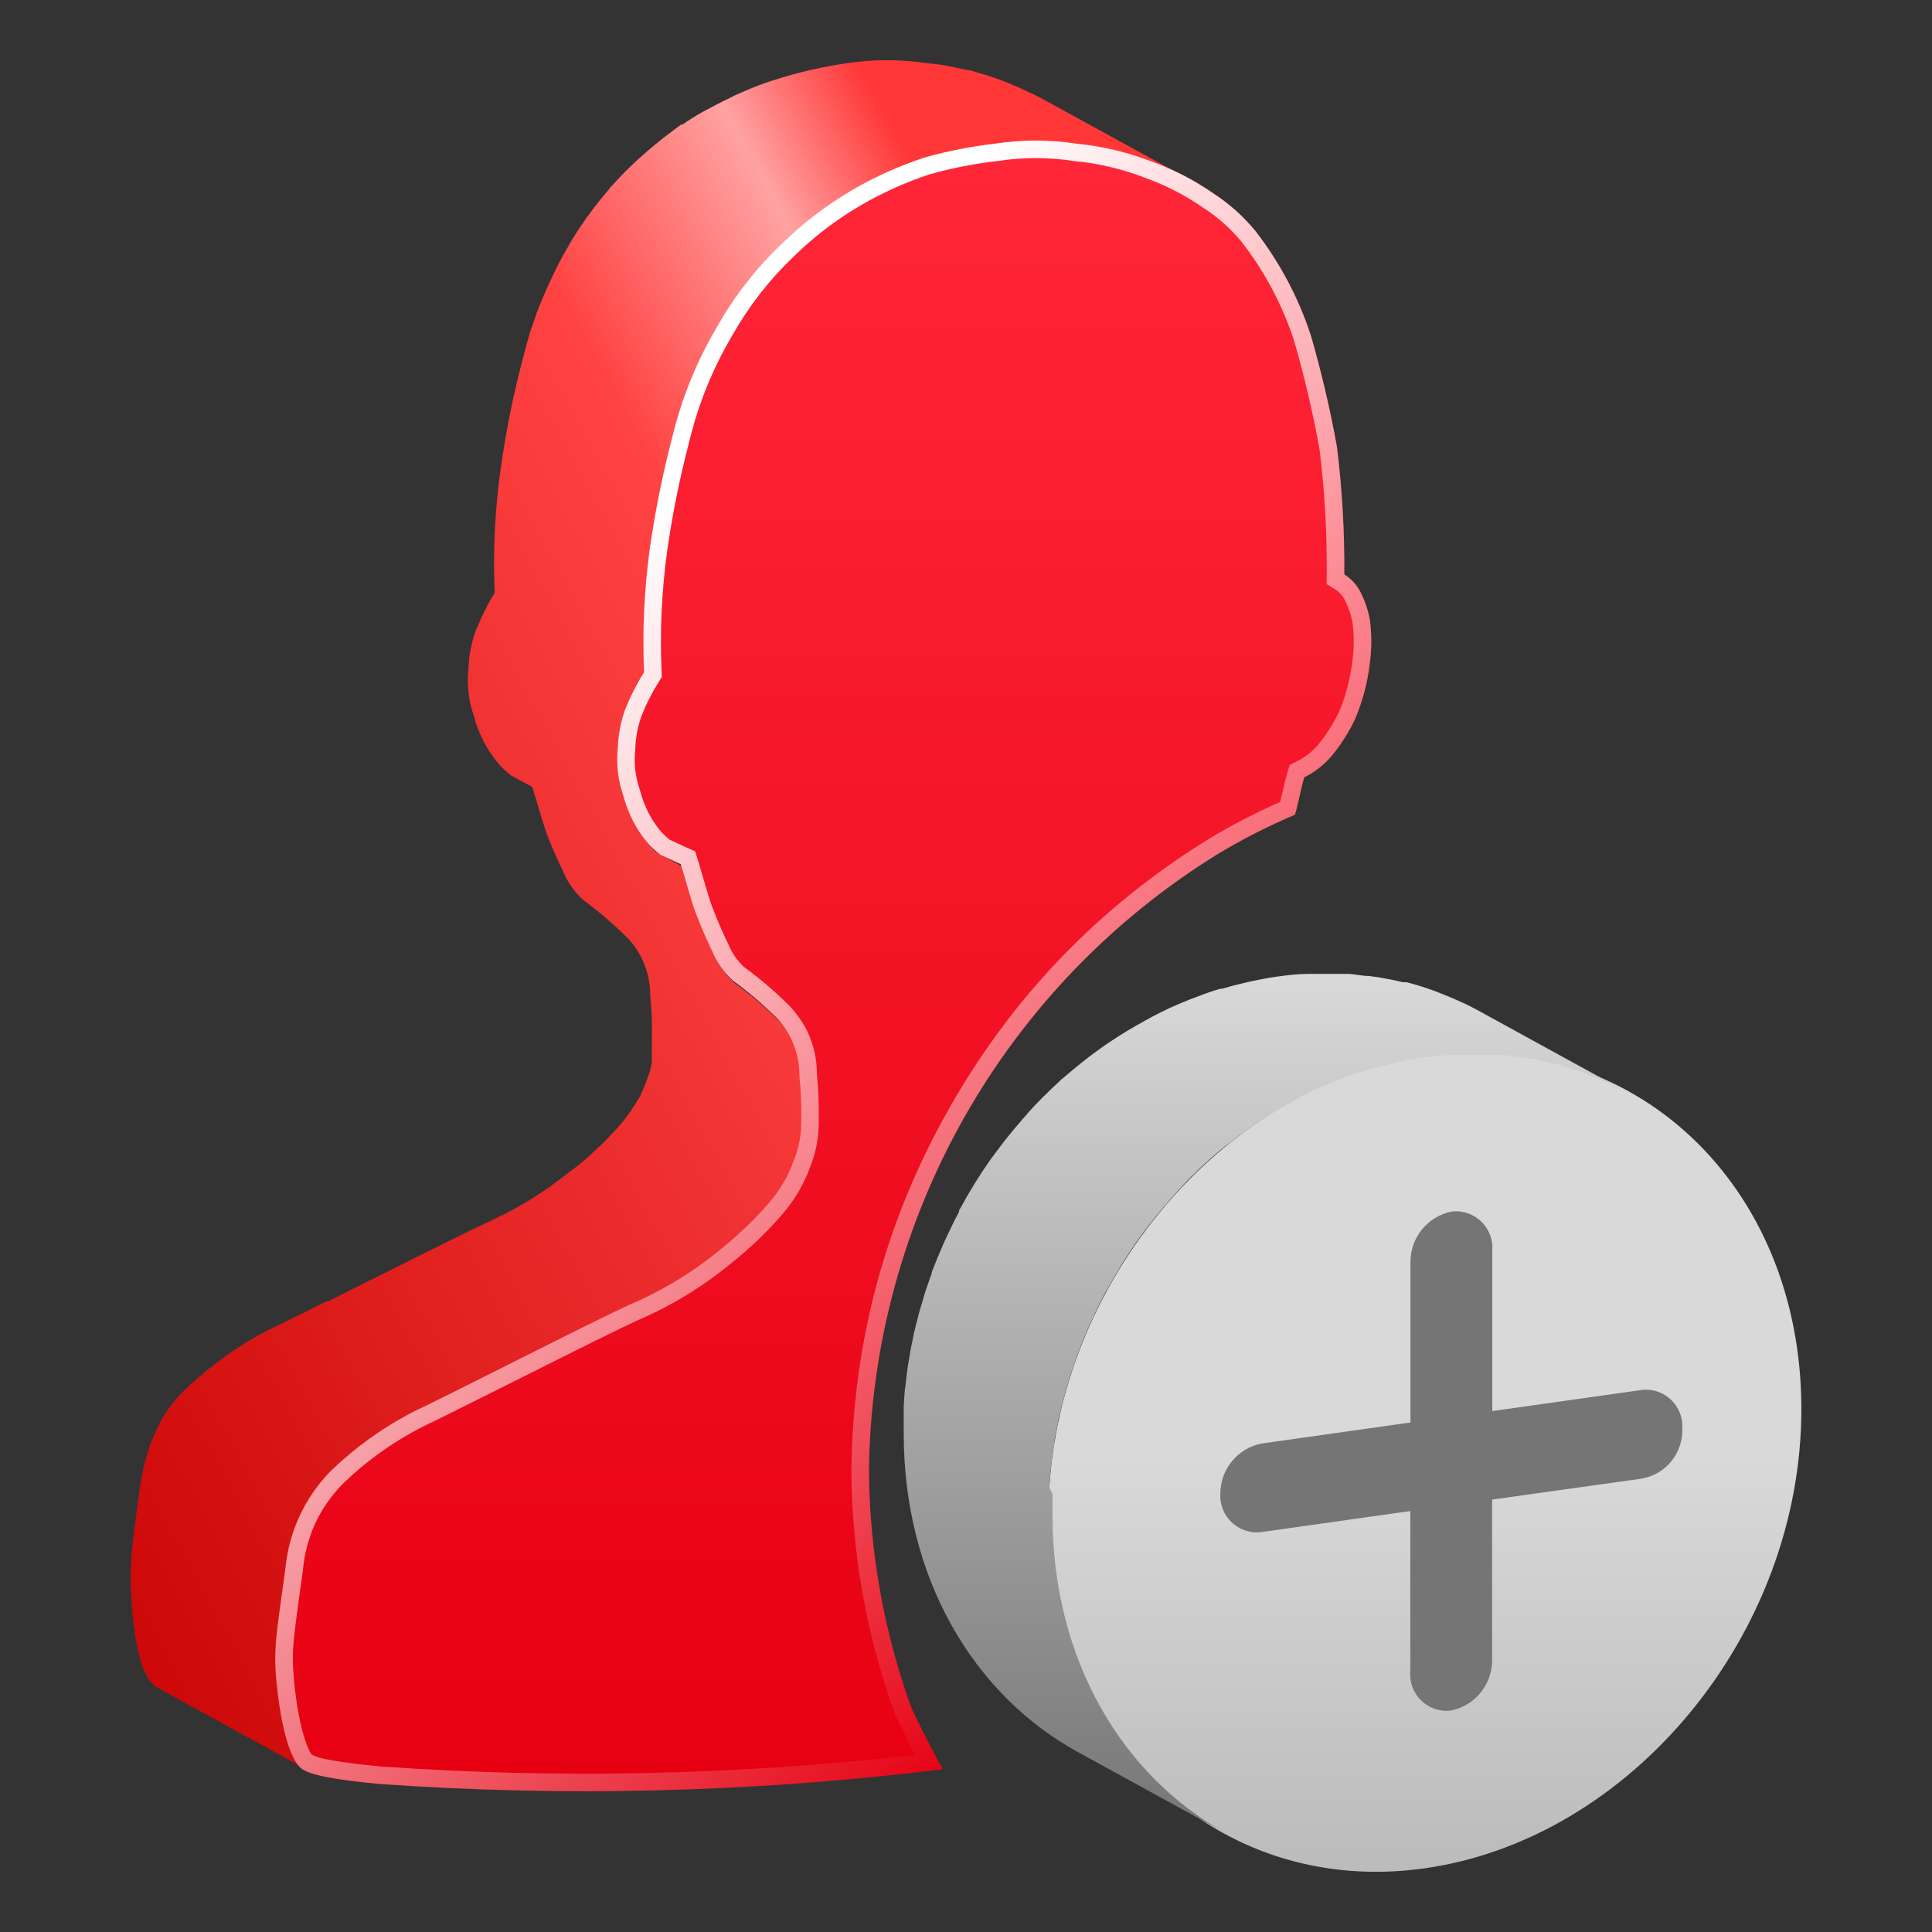
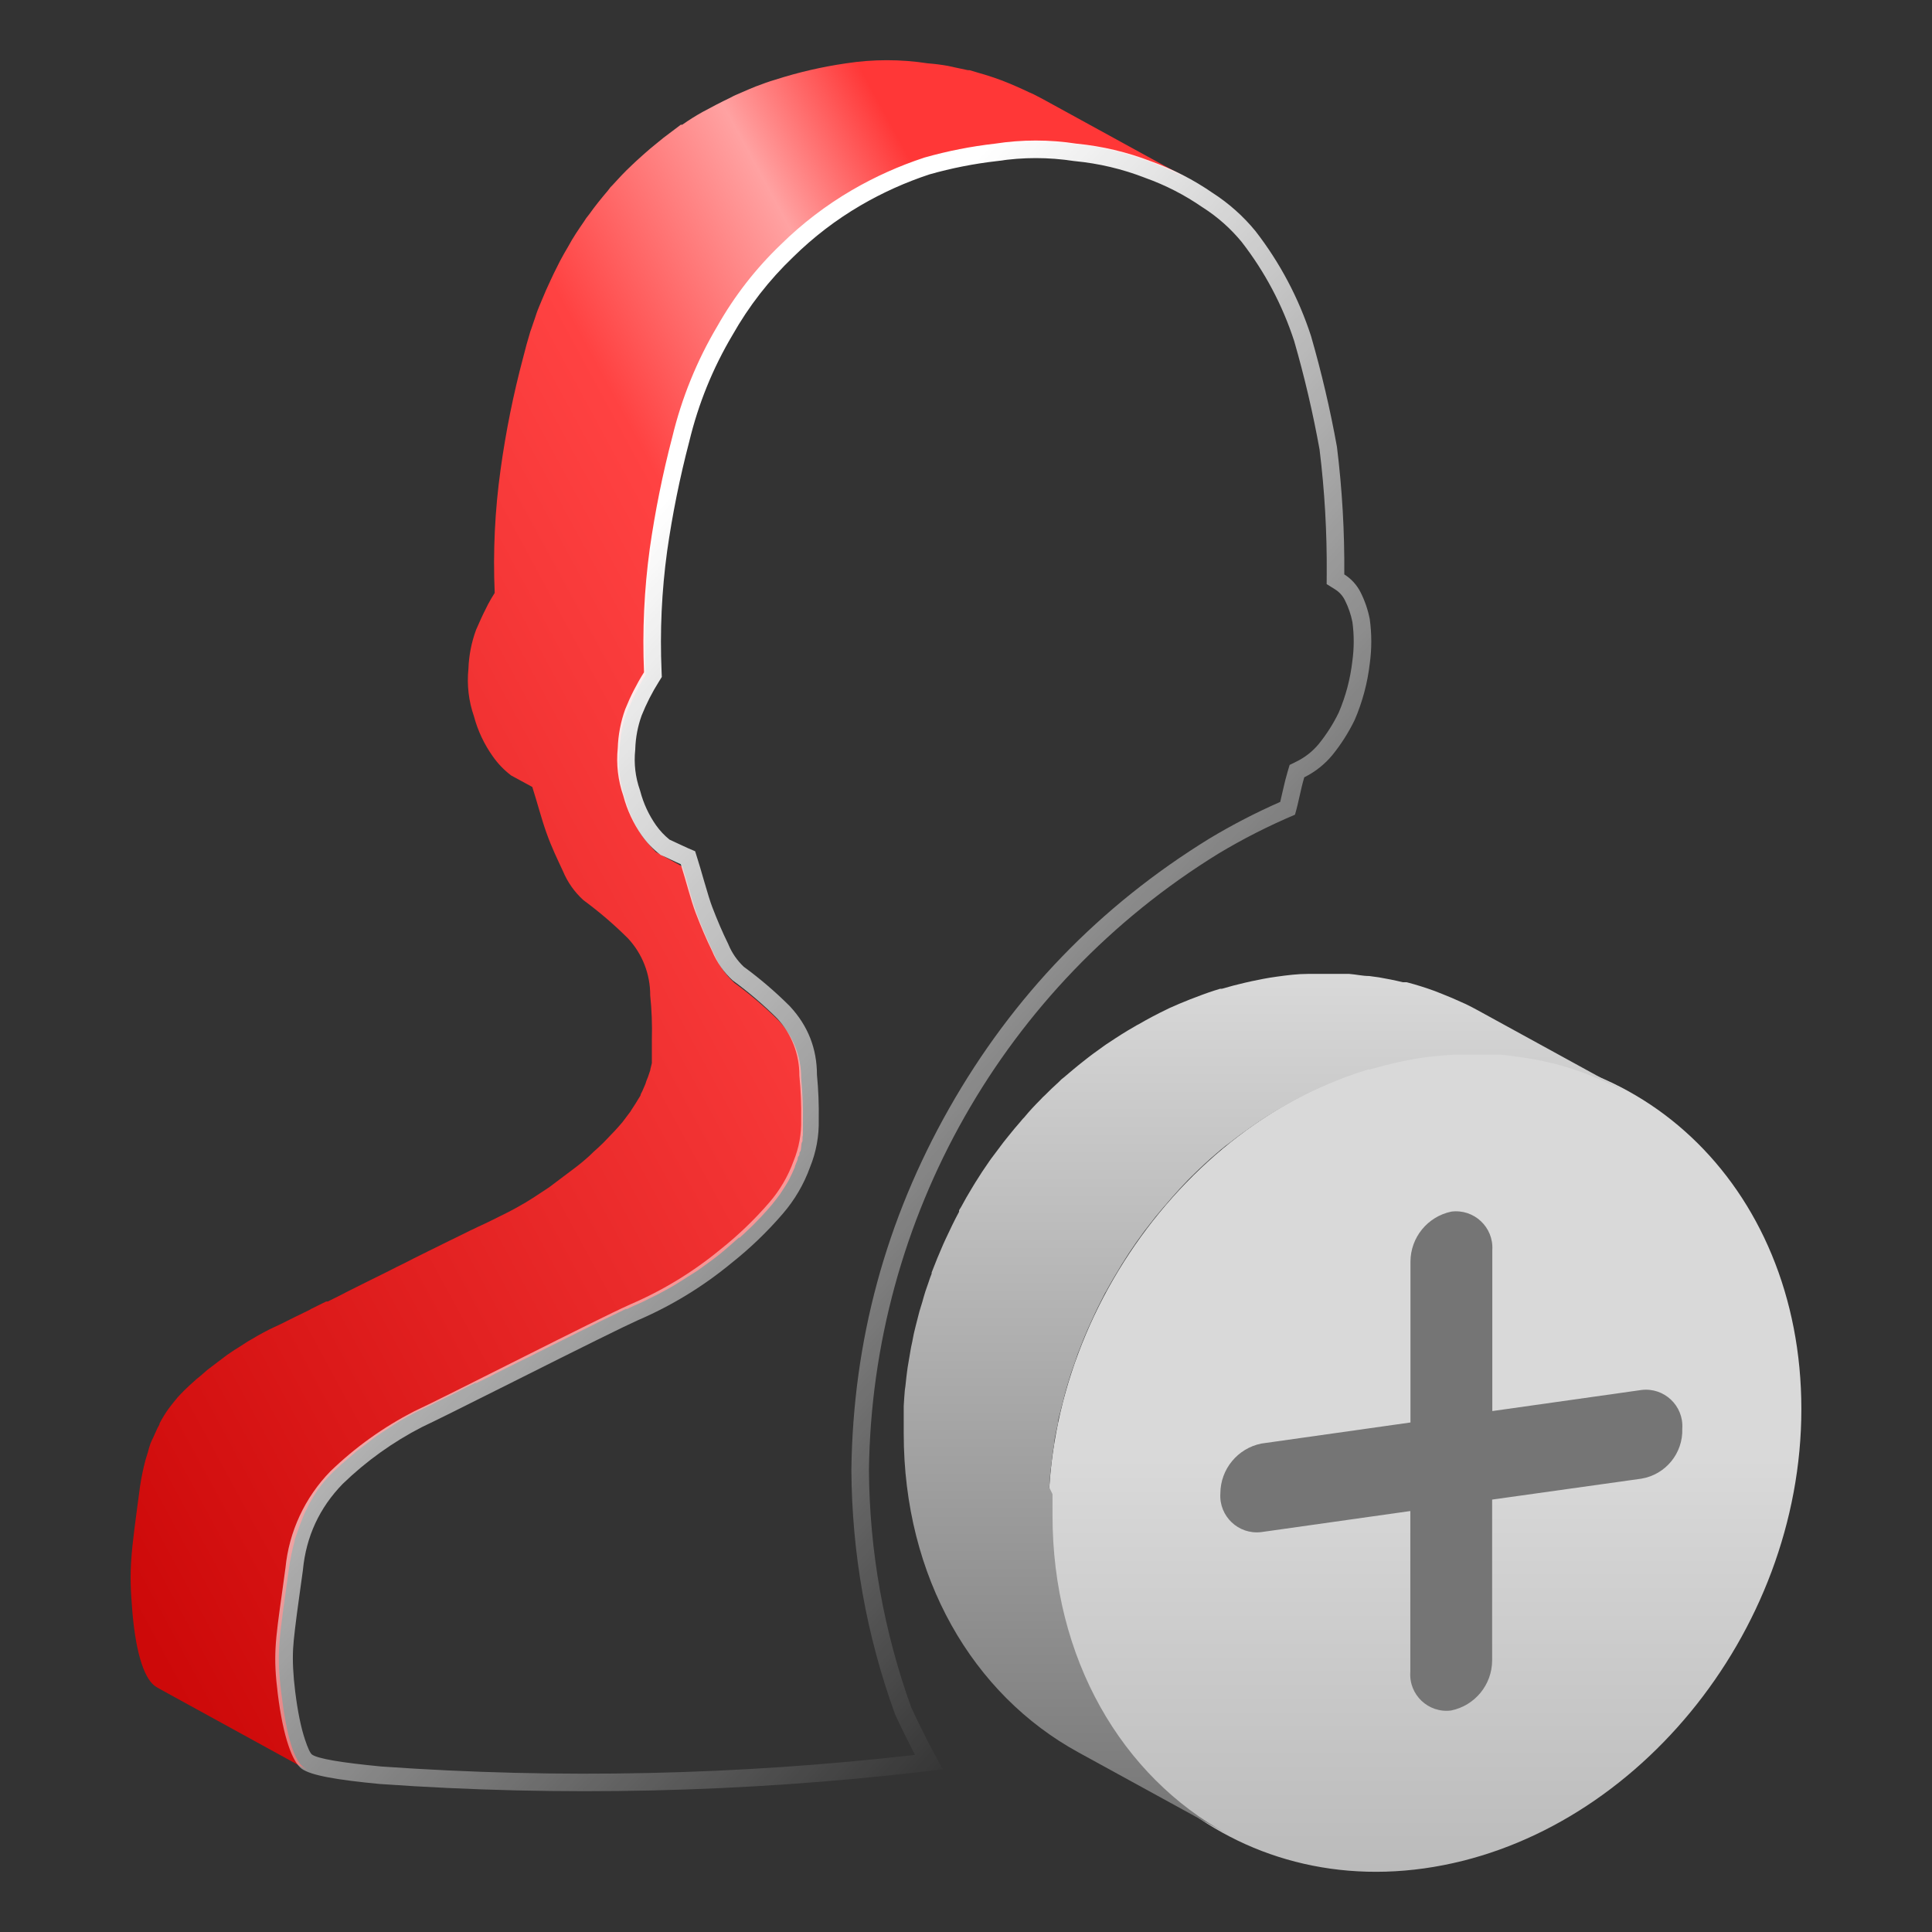
<svg xmlns="http://www.w3.org/2000/svg" fill="none" width="55" height="55" viewBox="0 0 55 55">
  <rect x="0" y="0" width="55" height="55" fill="#333333" stroke="none" />
  <defs>
    <linearGradient x1="0.734" y1="0.049" x2="-0.113" y2="0.784" id="master_svg0_357_09760">
      <stop offset="0%" stop-color="#FF3737" stop-opacity="1" />
      <stop offset="10.053%" stop-color="#FFA2A2" stop-opacity="1" />
      <stop offset="27.165%" stop-color="#FF4242" stop-opacity="1" />
      <stop offset="100%" stop-color="#CD0909" stop-opacity="1" />
    </linearGradient>
    <linearGradient x1="0.5" y1="1" x2="0.5" y2="0" id="master_svg1_169_23587">
      <stop offset="0%" stop-color="#E60012" stop-opacity="1" />
      <stop offset="99.286%" stop-color="#FF2638" stop-opacity="1" />
    </linearGradient>
    <linearGradient x1="0.533" y1="0.084" x2="1" y2="0.715" id="master_svg2_134_24067">
      <stop offset="0%" stop-color="#FFFFFF" stop-opacity="1" />
      <stop offset="100%" stop-color="#FFFFFF" stop-opacity="0" />
    </linearGradient>
    <linearGradient x1="0.5" y1="0" x2="0.5" y2="1" id="master_svg3_169_23932">
      <stop offset="49.473%" stop-color="#D9D9D9" stop-opacity="1" />
      <stop offset="100%" stop-color="#B9B9B9" stop-opacity="1" />
    </linearGradient>
    <linearGradient x1="0.5" y1="1" x2="0.5" y2="0" id="master_svg4_169_24036">
      <stop offset="0%" stop-color="#767676" stop-opacity="1" />
      <stop offset="100%" stop-color="#D9D9D9" stop-opacity="1" />
    </linearGradient>
  </defs>
  <g>
    <g />
    <g>
      <g>
        <g>
          <path d="M31.796,4.314L32.127,4.407L32.285,4.453L32.773,4.621C33.038,4.723,33.289,4.835,33.535,4.951C33.661,5.011,33.791,5.067,33.912,5.137L29.671,2.812L29.411,2.677L29.294,2.626C29.048,2.509,28.797,2.398,28.536,2.296C28.374,2.235,28.211,2.179,28.043,2.128L27.885,2.082L27.602,1.998L27.555,1.998L27.183,1.919L26.993,1.877C26.8,1.842,26.606,1.818,26.411,1.803C25.641,1.684,24.857,1.684,24.086,1.803C23.403,1.902,22.73,2.057,22.073,2.268C21.882,2.323,21.696,2.393,21.51,2.463L21.319,2.542L20.943,2.705C20.923,2.716,20.903,2.725,20.882,2.733L20.785,2.784C20.524,2.909,20.264,3.044,19.999,3.188C19.8,3.299,19.608,3.42,19.422,3.551L19.38,3.551L19.208,3.681L18.887,3.923L18.664,4.105C18.562,4.188,18.459,4.272,18.362,4.36L18.278,4.435C18.176,4.523,18.078,4.616,17.98,4.709C17.785,4.89,17.604,5.086,17.422,5.286L17.38,5.328L17.306,5.425C17.12,5.644,16.939,5.867,16.771,6.104L16.687,6.211Q16.655,6.262,16.636,6.29C16.474,6.527,16.315,6.755,16.171,7.025C16.092,7.155,16.018,7.29,15.943,7.429L15.85,7.615C15.794,7.727,15.734,7.843,15.683,7.959C15.632,8.076,15.553,8.234,15.497,8.373C15.441,8.513,15.395,8.606,15.348,8.727C15.302,8.848,15.297,8.848,15.278,8.908C15.26,8.969,15.209,9.113,15.176,9.21C15.143,9.308,15.125,9.364,15.097,9.438C15.023,9.685,14.953,9.931,14.892,10.182C14.613,11.228,14.399,12.291,14.251,13.363C14.088,14.527,14.032,15.704,14.083,16.879C14.014,16.986,13.953,17.092,13.893,17.204L13.842,17.306C13.739,17.506,13.646,17.716,13.553,17.929C13.422,18.286,13.348,18.661,13.335,19.041C13.288,19.498,13.342,19.96,13.493,20.394C13.601,20.799,13.781,21.182,14.023,21.524C14.169,21.735,14.348,21.922,14.553,22.077L15.153,22.403C15.302,22.868,15.409,23.296,15.558,23.714C15.707,24.133,15.874,24.472,16.023,24.793C16.154,25.11,16.354,25.395,16.608,25.625C17.056,25.955,17.479,26.317,17.873,26.709C18.286,27.15,18.513,27.733,18.51,28.337C18.553,28.754,18.569,29.173,18.557,29.592C18.557,29.685,18.557,29.778,18.557,29.876C18.559,29.905,18.559,29.935,18.557,29.964C18.557,30.029,18.557,30.094,18.557,30.159C18.557,30.224,18.557,30.229,18.557,30.266L18.515,30.438C18.515,30.476,18.492,30.513,18.483,30.55C18.461,30.623,18.435,30.694,18.404,30.764C18.387,30.828,18.363,30.89,18.334,30.95C18.307,31.018,18.276,31.085,18.241,31.15C18.241,31.192,18.204,31.229,18.181,31.271C18.157,31.313,18.05,31.489,17.976,31.596L17.948,31.643L17.716,31.95C17.655,32.024,17.581,32.103,17.511,32.182L17.302,32.401L17.172,32.536C17.088,32.619,16.99,32.708,16.897,32.791L16.776,32.908C16.637,33.033,16.488,33.159,16.311,33.289C16.135,33.419,15.846,33.638,15.632,33.8L15.391,33.959C15.246,34.056,15.102,34.149,14.954,34.238L14.675,34.396Q14.465,34.512,14.242,34.619C14.084,34.698,13.926,34.777,13.777,34.847L13.586,34.935L13.54,34.958L13.372,35.037L13.289,35.079L12.968,35.237L12.805,35.316L12.596,35.419L12.391,35.521L12.191,35.619L11.958,35.735L11.763,35.832L11.517,35.958L11.289,36.07L11.061,36.186L10.838,36.297L10.535,36.446L9.856,36.786L9.726,36.855L9.331,37.051L9.285,37.051L8.871,37.255L8.805,37.293L8.503,37.441L8.396,37.492L8.182,37.599L8.071,37.655L7.908,37.734L7.815,37.776L7.652,37.855C7.447,37.958,7.247,38.074,7.052,38.19L6.857,38.316C6.75,38.385,6.638,38.45,6.536,38.525L6.466,38.571L6.257,38.729L5.908,38.994L5.694,39.18C5.632,39.226,5.573,39.276,5.518,39.329C5.434,39.404,5.345,39.483,5.262,39.566C5.178,39.65,5.122,39.706,5.057,39.78C4.992,39.855,4.881,39.994,4.797,40.106C4.704,40.237,4.621,40.373,4.546,40.515C4.546,40.557,4.504,40.608,4.485,40.65C4.467,40.692,4.411,40.813,4.374,40.896C4.336,40.98,4.308,41.027,4.281,41.101C4.253,41.175,4.229,41.273,4.206,41.357C4.183,41.44,4.159,41.496,4.141,41.566C4.076,41.811,4.025,42.059,3.987,42.31C3.722,44.296,3.662,44.635,3.769,45.891C3.876,47.146,4.136,47.844,4.452,48.025L4.522,48.067L8.758,50.392L8.693,50.35C8.377,50.169,8.163,49.453,8.01,48.216C7.856,46.979,7.958,46.621,8.228,44.635C8.264,44.384,8.315,44.136,8.382,43.891C8.382,43.821,8.423,43.752,8.442,43.682C8.493,43.524,8.554,43.37,8.614,43.217C8.675,43.063,8.684,43.049,8.726,42.97C8.816,42.781,8.92,42.599,9.037,42.426C9.175,42.232,9.33,42.051,9.502,41.887C9.642,41.752,9.786,41.626,9.935,41.501L10.149,41.315L10.498,41.05C10.567,40.999,10.633,40.943,10.707,40.892C10.782,40.841,10.963,40.72,11.098,40.636L11.288,40.51C11.488,40.389,11.688,40.278,11.893,40.176L11.981,40.134L12.056,40.097L12.149,40.055L12.311,39.976L12.418,39.92L12.637,39.813L12.744,39.762L13.046,39.613L13.111,39.576L13.525,39.371L13.567,39.371L13.967,39.176L14.097,39.106L14.776,38.767L15.083,38.618L15.302,38.506L15.534,38.39L15.757,38.278L15.999,38.158L16.236,38.041L16.418,37.948L16.655,37.832L16.841,37.739L17.101,37.609L17.208,37.558L17.534,37.4L17.613,37.362L17.813,37.265L17.85,37.265L18.045,37.172C18.162,37.125,18.273,37.074,18.385,37.018L18.529,36.944Q18.748,36.842,18.961,36.721C19.055,36.67,19.147,36.618,19.236,36.563C19.324,36.507,19.533,36.381,19.678,36.284L19.864,36.167L19.919,36.126C20.147,35.963,20.384,35.795,20.598,35.614L21.035,35.233L21.059,35.233C21.096,35.2,21.124,35.168,21.161,35.14L21.435,34.879L21.565,34.744C21.64,34.67,21.71,34.596,21.77,34.526L21.826,34.465L21.975,34.293Q22.1,34.14,22.212,33.986L22.235,33.949C22.309,33.842,22.379,33.731,22.439,33.624L22.467,33.573C22.48,33.55,22.491,33.527,22.5,33.503C22.534,33.438,22.566,33.371,22.593,33.303L22.625,33.233C22.625,33.191,22.653,33.154,22.663,33.117C22.68,33.079,22.696,33.04,22.709,33.001C22.709,32.968,22.709,32.936,22.742,32.903C22.774,32.87,22.742,32.829,22.774,32.791C22.807,32.754,22.802,32.675,22.811,32.619C22.821,32.564,22.811,32.545,22.834,32.512C22.858,32.48,22.834,32.382,22.858,32.317C22.855,32.288,22.855,32.258,22.858,32.229C22.858,32.131,22.858,32.038,22.858,31.945C22.865,31.526,22.848,31.107,22.807,30.69C22.811,30.086,22.585,29.504,22.174,29.062C21.78,28.669,21.355,28.307,20.905,27.979C20.653,27.747,20.454,27.463,20.323,27.146C20.165,26.821,20.003,26.444,19.858,26.067C19.714,25.691,19.593,25.188,19.431,24.672L18.673,24.258C18.566,24.151,18.454,24.017,18.319,23.854C18.079,23.511,17.901,23.128,17.794,22.724C17.643,22.29,17.589,21.828,17.636,21.371C17.648,20.991,17.72,20.616,17.85,20.259C17.943,20.045,18.04,19.836,18.143,19.636C18.215,19.489,18.295,19.346,18.384,19.208C18.334,18.034,18.388,16.857,18.547,15.693C18.7,14.621,18.915,13.559,19.189,12.512C19.249,12.261,19.324,12.014,19.398,11.768L19.473,11.54C19.529,11.377,19.589,11.215,19.649,11.075C19.71,10.936,19.747,10.838,19.798,10.717C19.849,10.596,19.914,10.443,19.98,10.308C20.045,10.173,20.091,10.075,20.152,9.964C20.254,9.764,20.356,9.564,20.473,9.373C20.589,9.182,20.775,8.876,20.938,8.638C20.979,8.573,21.026,8.513,21.072,8.452C21.239,8.217,21.417,7.99,21.607,7.773L21.723,7.634C21.9,7.434,22.086,7.239,22.282,7.057C22.407,6.936,22.533,6.825,22.663,6.709C22.793,6.592,22.863,6.536,22.965,6.453L23.188,6.271L23.509,6.03C23.579,5.978,23.648,5.923,23.723,5.876C23.908,5.744,24.101,5.623,24.3,5.513C24.56,5.369,24.825,5.234,25.086,5.109L25.244,5.03L25.62,4.867L25.806,4.788C25.997,4.718,26.183,4.648,26.369,4.593C27.028,4.383,27.703,4.227,28.387,4.128C29.157,4.009,29.942,4.009,30.712,4.128C30.907,4.128,31.103,4.169,31.293,4.202L31.484,4.244L31.796,4.314Z" fill="url(#master_svg0_357_09760)" fill-opacity="1" />
        </g>
        <g>
-           <path d="M28.323,4.09C29.093,3.971,29.877,3.971,30.648,4.09C31.374,4.16,32.088,4.329,32.768,4.592C33.388,4.814,33.975,5.115,34.517,5.489C34.979,5.786,35.392,6.153,35.74,6.578C36.435,7.474,36.97,8.484,37.321,9.563C37.621,10.602,37.868,11.656,38.06,12.72C38.209,13.925,38.279,15.138,38.269,16.352C38.468,16.477,38.629,16.654,38.734,16.864C38.856,17.106,38.944,17.365,38.995,17.631C39.052,18.048,39.052,18.47,38.995,18.887C38.931,19.439,38.787,19.98,38.567,20.491C38.394,20.849,38.18,21.186,37.93,21.495C37.711,21.76,37.438,21.975,37.13,22.128C37.023,22.486,36.972,22.835,36.865,23.193C36.115,23.51,35.387,23.88,34.689,24.299C28.584,28.059,24.829,34.681,24.737,41.849C24.751,44.154,25.159,46.439,25.941,48.606C26.221,49.211,26.523,49.796,26.839,50.368C21.525,51.022,16.16,51.163,10.819,50.787C9.6,50.671,8.856,50.545,8.591,50.354C8.326,50.164,8.061,49.457,7.908,48.22C7.754,46.983,7.857,46.625,8.126,44.639C8.227,43.603,8.678,42.632,9.405,41.886C10.113,41.201,10.919,40.625,11.795,40.175C12.698,39.757,16.999,37.552,17.952,37.129C18.873,36.733,19.732,36.209,20.506,35.571C21.011,35.17,21.479,34.721,21.901,34.232C22.203,33.883,22.438,33.481,22.594,33.046C22.745,32.675,22.818,32.276,22.808,31.875C22.815,31.455,22.798,31.036,22.756,30.619C22.761,30.016,22.535,29.434,22.124,28.991C21.729,28.598,21.305,28.236,20.855,27.908C20.603,27.676,20.404,27.392,20.273,27.076C20.115,26.755,19.952,26.373,19.808,25.997C19.664,25.62,19.543,25.118,19.38,24.602C19.176,24.513,19.013,24.425,18.804,24.337C18.598,24.18,18.418,23.994,18.269,23.783C18.029,23.44,17.851,23.058,17.744,22.653C17.593,22.219,17.539,21.757,17.586,21.3C17.598,20.921,17.67,20.546,17.799,20.189C17.946,19.823,18.125,19.471,18.334,19.138C18.283,17.963,18.338,16.787,18.497,15.622C18.65,14.551,18.864,13.489,19.139,12.441C19.406,11.331,19.839,10.266,20.422,9.284C20.908,8.425,21.518,7.641,22.231,6.959C22.837,6.362,23.515,5.844,24.249,5.415C24.904,5.033,25.598,4.721,26.319,4.485C26.975,4.299,27.645,4.167,28.323,4.09Z" fill="url(#master_svg1_169_23587)" fill-opacity="1" />
          <path d="M26.319,4.485C26.975,4.299,27.645,4.167,28.323,4.09C29.093,3.971,29.877,3.971,30.648,4.09C31.374,4.16,32.088,4.329,32.768,4.592C33.388,4.814,33.975,5.115,34.517,5.489C34.979,5.786,35.392,6.153,35.74,6.578C36.435,7.474,36.97,8.484,37.321,9.563C37.621,10.602,37.868,11.656,38.06,12.72C38.209,13.925,38.279,15.138,38.269,16.352C38.468,16.477,38.629,16.654,38.734,16.864C38.856,17.106,38.944,17.365,38.995,17.631C39.052,18.048,39.052,18.47,38.995,18.887C38.931,19.439,38.787,19.98,38.567,20.491C38.394,20.849,38.18,21.186,37.93,21.495C37.711,21.76,37.438,21.975,37.13,22.128C37.023,22.486,36.972,22.835,36.865,23.193C36.115,23.51,35.387,23.88,34.689,24.299C28.584,28.059,24.829,34.681,24.737,41.849C24.751,44.154,25.159,46.439,25.941,48.606C26.144,49.045,26.359,49.475,26.583,49.896C26.667,50.055,26.753,50.212,26.839,50.368C26.661,50.39,26.482,50.412,26.304,50.433C21.165,51.031,15.981,51.15,10.819,50.787C9.6,50.671,8.856,50.545,8.591,50.354C8.326,50.164,8.061,49.457,7.908,48.22C7.775,47.154,7.833,46.74,8.025,45.374C8.055,45.156,8.089,44.913,8.126,44.639C8.227,43.603,8.678,42.632,9.405,41.886C10.113,41.201,10.919,40.625,11.795,40.175C12.698,39.757,16.999,37.552,17.952,37.129C18.873,36.733,19.732,36.209,20.506,35.571C21.011,35.17,21.479,34.721,21.901,34.232C22.203,33.883,22.438,33.481,22.594,33.046C22.745,32.675,22.818,32.276,22.808,31.875C22.815,31.455,22.798,31.036,22.756,30.619C22.761,30.016,22.535,29.434,22.124,28.991C21.729,28.598,21.305,28.236,20.855,27.908C20.603,27.676,20.404,27.392,20.273,27.076C20.115,26.755,19.952,26.373,19.808,25.997C19.664,25.62,19.543,25.118,19.38,24.602C19.176,24.513,19.013,24.425,18.804,24.337C18.598,24.18,18.418,23.994,18.269,23.783C18.029,23.44,17.851,23.058,17.744,22.653C17.593,22.219,17.539,21.757,17.586,21.3C17.598,20.921,17.67,20.546,17.799,20.189C17.946,19.823,18.125,19.471,18.334,19.138C18.283,17.963,18.338,16.787,18.497,15.622C18.65,14.551,18.864,13.489,19.139,12.441C19.406,11.331,19.839,10.266,20.422,9.284C20.908,8.425,21.518,7.641,22.231,6.959C22.837,6.362,23.515,5.844,24.249,5.415C24.904,5.033,25.598,4.721,26.319,4.485ZM34.247,5.91Q34.875,6.313,35.349,6.889Q36.341,8.17,36.843,9.71Q37.283,11.235,37.565,12.796Q37.783,14.565,37.769,16.348L37.767,16.628L38.004,16.776Q38.189,16.892,38.287,17.088Q38.437,17.386,38.501,17.712Q38.575,18.266,38.499,18.819Q38.41,19.585,38.112,20.283Q37.879,20.764,37.541,21.181Q37.28,21.496,36.908,21.68L36.713,21.776L36.651,21.985Q36.592,22.181,36.509,22.551Q36.474,22.71,36.445,22.829Q35.405,23.286,34.431,23.871Q29.739,26.76,27.023,31.549Q24.308,36.338,24.237,41.843Q24.259,45.42,25.471,48.776L25.478,48.796L25.487,48.816Q25.744,49.371,26.051,49.958Q18.474,50.824,10.86,50.289Q9.126,50.123,8.883,49.949Q8.806,49.893,8.682,49.521Q8.509,49.002,8.404,48.158Q8.316,47.453,8.344,46.936Q8.365,46.55,8.52,45.444Q8.584,44.981,8.622,44.707L8.623,44.697L8.624,44.688Q8.762,43.265,9.758,42.241Q10.767,41.266,12.015,40.624Q12.435,40.429,14.615,39.334Q17.633,37.818,18.155,37.586Q19.603,36.963,20.823,35.957Q21.614,35.33,22.279,34.559Q22.793,33.965,23.061,33.225Q23.324,32.574,23.308,31.873Q23.318,31.232,23.257,30.595Q23.255,29.475,22.49,28.651L22.484,28.644L22.477,28.637Q21.868,28.03,21.174,27.522Q20.887,27.25,20.735,26.884L20.729,26.869L20.722,26.855Q20.498,26.401,20.275,25.818Q20.195,25.609,20.036,25.055Q19.923,24.659,19.857,24.451L19.789,24.233L19.579,24.143Q19.491,24.105,19.324,24.025Q19.169,23.951,19.061,23.903Q18.841,23.726,18.677,23.495Q18.366,23.051,18.227,22.525L18.222,22.507L18.216,22.489Q18.023,21.935,18.083,21.351L18.085,21.334L18.085,21.316Q18.101,20.827,18.267,20.367Q18.469,19.863,18.758,19.404L18.84,19.272L18.834,19.116Q18.759,17.396,18.992,15.69Q19.217,14.114,19.622,12.568Q20.011,10.956,20.852,9.539Q21.554,8.299,22.577,7.32Q23.45,6.461,24.501,5.847Q25.436,5.302,26.465,4.963Q27.406,4.697,28.379,4.586L28.389,4.585L28.399,4.584Q29.485,4.417,30.572,4.584L30.586,4.586L30.6,4.587Q31.626,4.686,32.588,5.058L32.594,5.061L32.6,5.063Q33.471,5.374,34.232,5.901L34.24,5.906L34.247,5.91Z" fill-rule="evenodd" fill="url(#master_svg2_134_24067)" fill-opacity="1" />
        </g>
      </g>
      <g>
        <g>
-           <path d="M40.585,30.05C46.477,29.222,51.281,33.7,51.281,40.113C51.281,46.526,46.43,52.362,40.543,53.189C34.656,54.017,29.848,49.469,29.848,43.126C29.848,36.783,34.698,30.878,40.585,30.05Z" fill="url(#master_svg3_169_23932)" fill-opacity="1" />
+           <path d="M40.585,30.05C46.477,29.222,51.281,33.7,51.281,40.113C51.281,46.526,46.43,52.362,40.543,53.189C34.656,54.017,29.848,49.469,29.848,43.126C29.848,36.783,34.698,30.878,40.585,30.05" fill="url(#master_svg3_169_23932)" fill-opacity="1" />
        </g>
        <g>
          <path d="M29.871,42.345L29.899,41.941L29.927,41.708L29.969,41.355L30.01,41.108C30.01,40.997,30.043,40.885,30.061,40.778L30.117,40.522C30.117,40.415,30.159,40.308,30.182,40.206C30.206,40.104,30.224,40.034,30.248,39.95C30.271,39.867,30.299,39.741,30.327,39.639L30.401,39.383C30.434,39.285,30.461,39.183,30.494,39.081L30.583,38.83L30.68,38.546C30.783,38.276,30.89,38.006,31.01,37.741L31.08,37.588C31.196,37.328,31.326,37.067,31.457,36.816C31.485,36.77,31.513,36.723,31.536,36.676C31.633,36.5,31.736,36.323,31.838,36.156L31.936,35.993Q32.131,35.677,32.34,35.379L32.41,35.281C32.522,35.123,32.638,34.965,32.759,34.816L32.889,34.649C33.005,34.51,33.121,34.365,33.242,34.231L33.345,34.11C33.498,33.933,33.656,33.766,33.81,33.603L33.926,33.487C34.056,33.356,34.191,33.231,34.321,33.11L34.47,32.975C34.656,32.812,34.842,32.649,35.037,32.51C35.223,32.361,35.414,32.222,35.609,32.087L35.749,31.989C35.995,31.822,36.242,31.664,36.493,31.524L36.613,31.454C36.874,31.306,37.139,31.166,37.413,31.036L37.497,30.999C37.692,30.91,37.888,30.827,38.088,30.747L38.264,30.678C38.488,30.594,38.729,30.515,38.948,30.445L38.999,30.445C39.218,30.38,39.436,30.324,39.655,30.273L39.841,30.231C40.078,30.18,40.306,30.134,40.557,30.101C40.808,30.069,41.152,30.036,41.441,30.022L41.715,30.022C41.919,30.022,42.12,30.022,42.315,30.022L42.617,30.022C42.812,30.022,43.003,30.059,43.189,30.082L43.463,30.12Q43.812,30.175,44.147,30.259L44.273,30.287C44.542,30.357,44.807,30.441,45.063,30.534L45.286,30.622C45.468,30.696,45.649,30.771,45.83,30.854C46.012,30.938,46.133,30.999,46.295,31.078L42.054,28.753C41.947,28.697,41.84,28.636,41.729,28.585L41.603,28.529C41.427,28.446,41.245,28.371,41.059,28.297L40.836,28.209C40.58,28.116,40.315,28.032,40.045,27.962L39.934,27.962C39.71,27.906,39.469,27.86,39.255,27.823L38.976,27.785C38.79,27.785,38.599,27.739,38.408,27.725L38.101,27.725C37.906,27.725,37.706,27.725,37.506,27.725L37.232,27.725C36.939,27.725,36.646,27.762,36.344,27.804C36.041,27.846,35.878,27.883,35.627,27.934L35.441,27.976C35.223,28.027,35.004,28.083,34.786,28.148L34.735,28.148Q34.395,28.25,34.051,28.385L33.879,28.45C33.679,28.529,33.479,28.613,33.284,28.701L33.218,28.734C32.949,28.864,32.679,29.004,32.419,29.157C32.378,29.176,32.34,29.198,32.302,29.222C32.047,29.366,31.8,29.525,31.558,29.687L31.493,29.729L31.414,29.785C31.223,29.92,31.033,30.059,30.847,30.208C30.656,30.357,30.465,30.52,30.284,30.673L30.214,30.729L30.135,30.808C30,30.929,29.87,31.054,29.74,31.185C29.699,31.221,29.66,31.26,29.624,31.301C29.461,31.464,29.303,31.631,29.159,31.808L29.131,31.836C29.103,31.864,29.08,31.896,29.052,31.929C28.931,32.064,28.815,32.208,28.703,32.347L28.568,32.515L28.219,32.98L28.163,33.059Q27.954,33.356,27.759,33.673L27.661,33.835C27.559,34.003,27.457,34.179,27.363,34.356L27.303,34.454L27.303,34.496C27.168,34.747,27.043,35.007,26.922,35.268L26.852,35.421C26.736,35.686,26.624,35.956,26.522,36.225C26.52,36.236,26.52,36.247,26.522,36.258C26.489,36.337,26.462,36.421,26.434,36.504C26.406,36.588,26.373,36.676,26.345,36.76C26.317,36.844,26.285,36.96,26.257,37.062C26.229,37.165,26.201,37.235,26.178,37.318C26.155,37.402,26.127,37.523,26.099,37.625C26.071,37.728,26.057,37.797,26.034,37.886C26.01,37.974,25.992,38.095,25.969,38.202C25.945,38.309,25.931,38.374,25.918,38.458C25.904,38.541,25.88,38.676,25.862,38.788C25.843,38.899,25.834,38.951,25.824,39.034C25.815,39.118,25.792,39.271,25.783,39.388C25.773,39.504,25.759,39.541,25.755,39.62C25.75,39.699,25.732,39.89,25.727,40.025C25.727,40.085,25.727,40.146,25.727,40.211C25.727,40.406,25.727,40.606,25.727,40.806C25.727,44.907,27.699,48.246,30.703,49.888L34.944,52.213C31.94,50.576,29.959,47.228,29.963,43.131C29.963,42.931,29.963,42.731,29.963,42.536L29.871,42.345Z" fill="url(#master_svg4_169_24036)" fill-opacity="1" />
        </g>
      </g>
      <g>
        <path d="M41.316,34.492C41.962,34.409,42.523,34.935,42.483,35.585L42.483,40.17L46.729,39.57C47.374,39.49,47.934,40.018,47.891,40.667C47.917,41.369,47.417,41.981,46.724,42.095L42.478,42.69L42.478,47.271C42.475,47.961,41.988,48.555,41.311,48.694C40.664,48.778,40.102,48.247,40.149,47.596L40.149,43.016L35.903,43.616C35.256,43.693,34.698,43.164,34.741,42.514C34.744,41.824,35.232,41.232,35.908,41.095L40.153,40.495L40.153,35.915C40.156,35.226,40.641,34.633,41.316,34.492Z" fill="#757575" fill-opacity="1" />
      </g>
    </g>
  </g>
</svg>